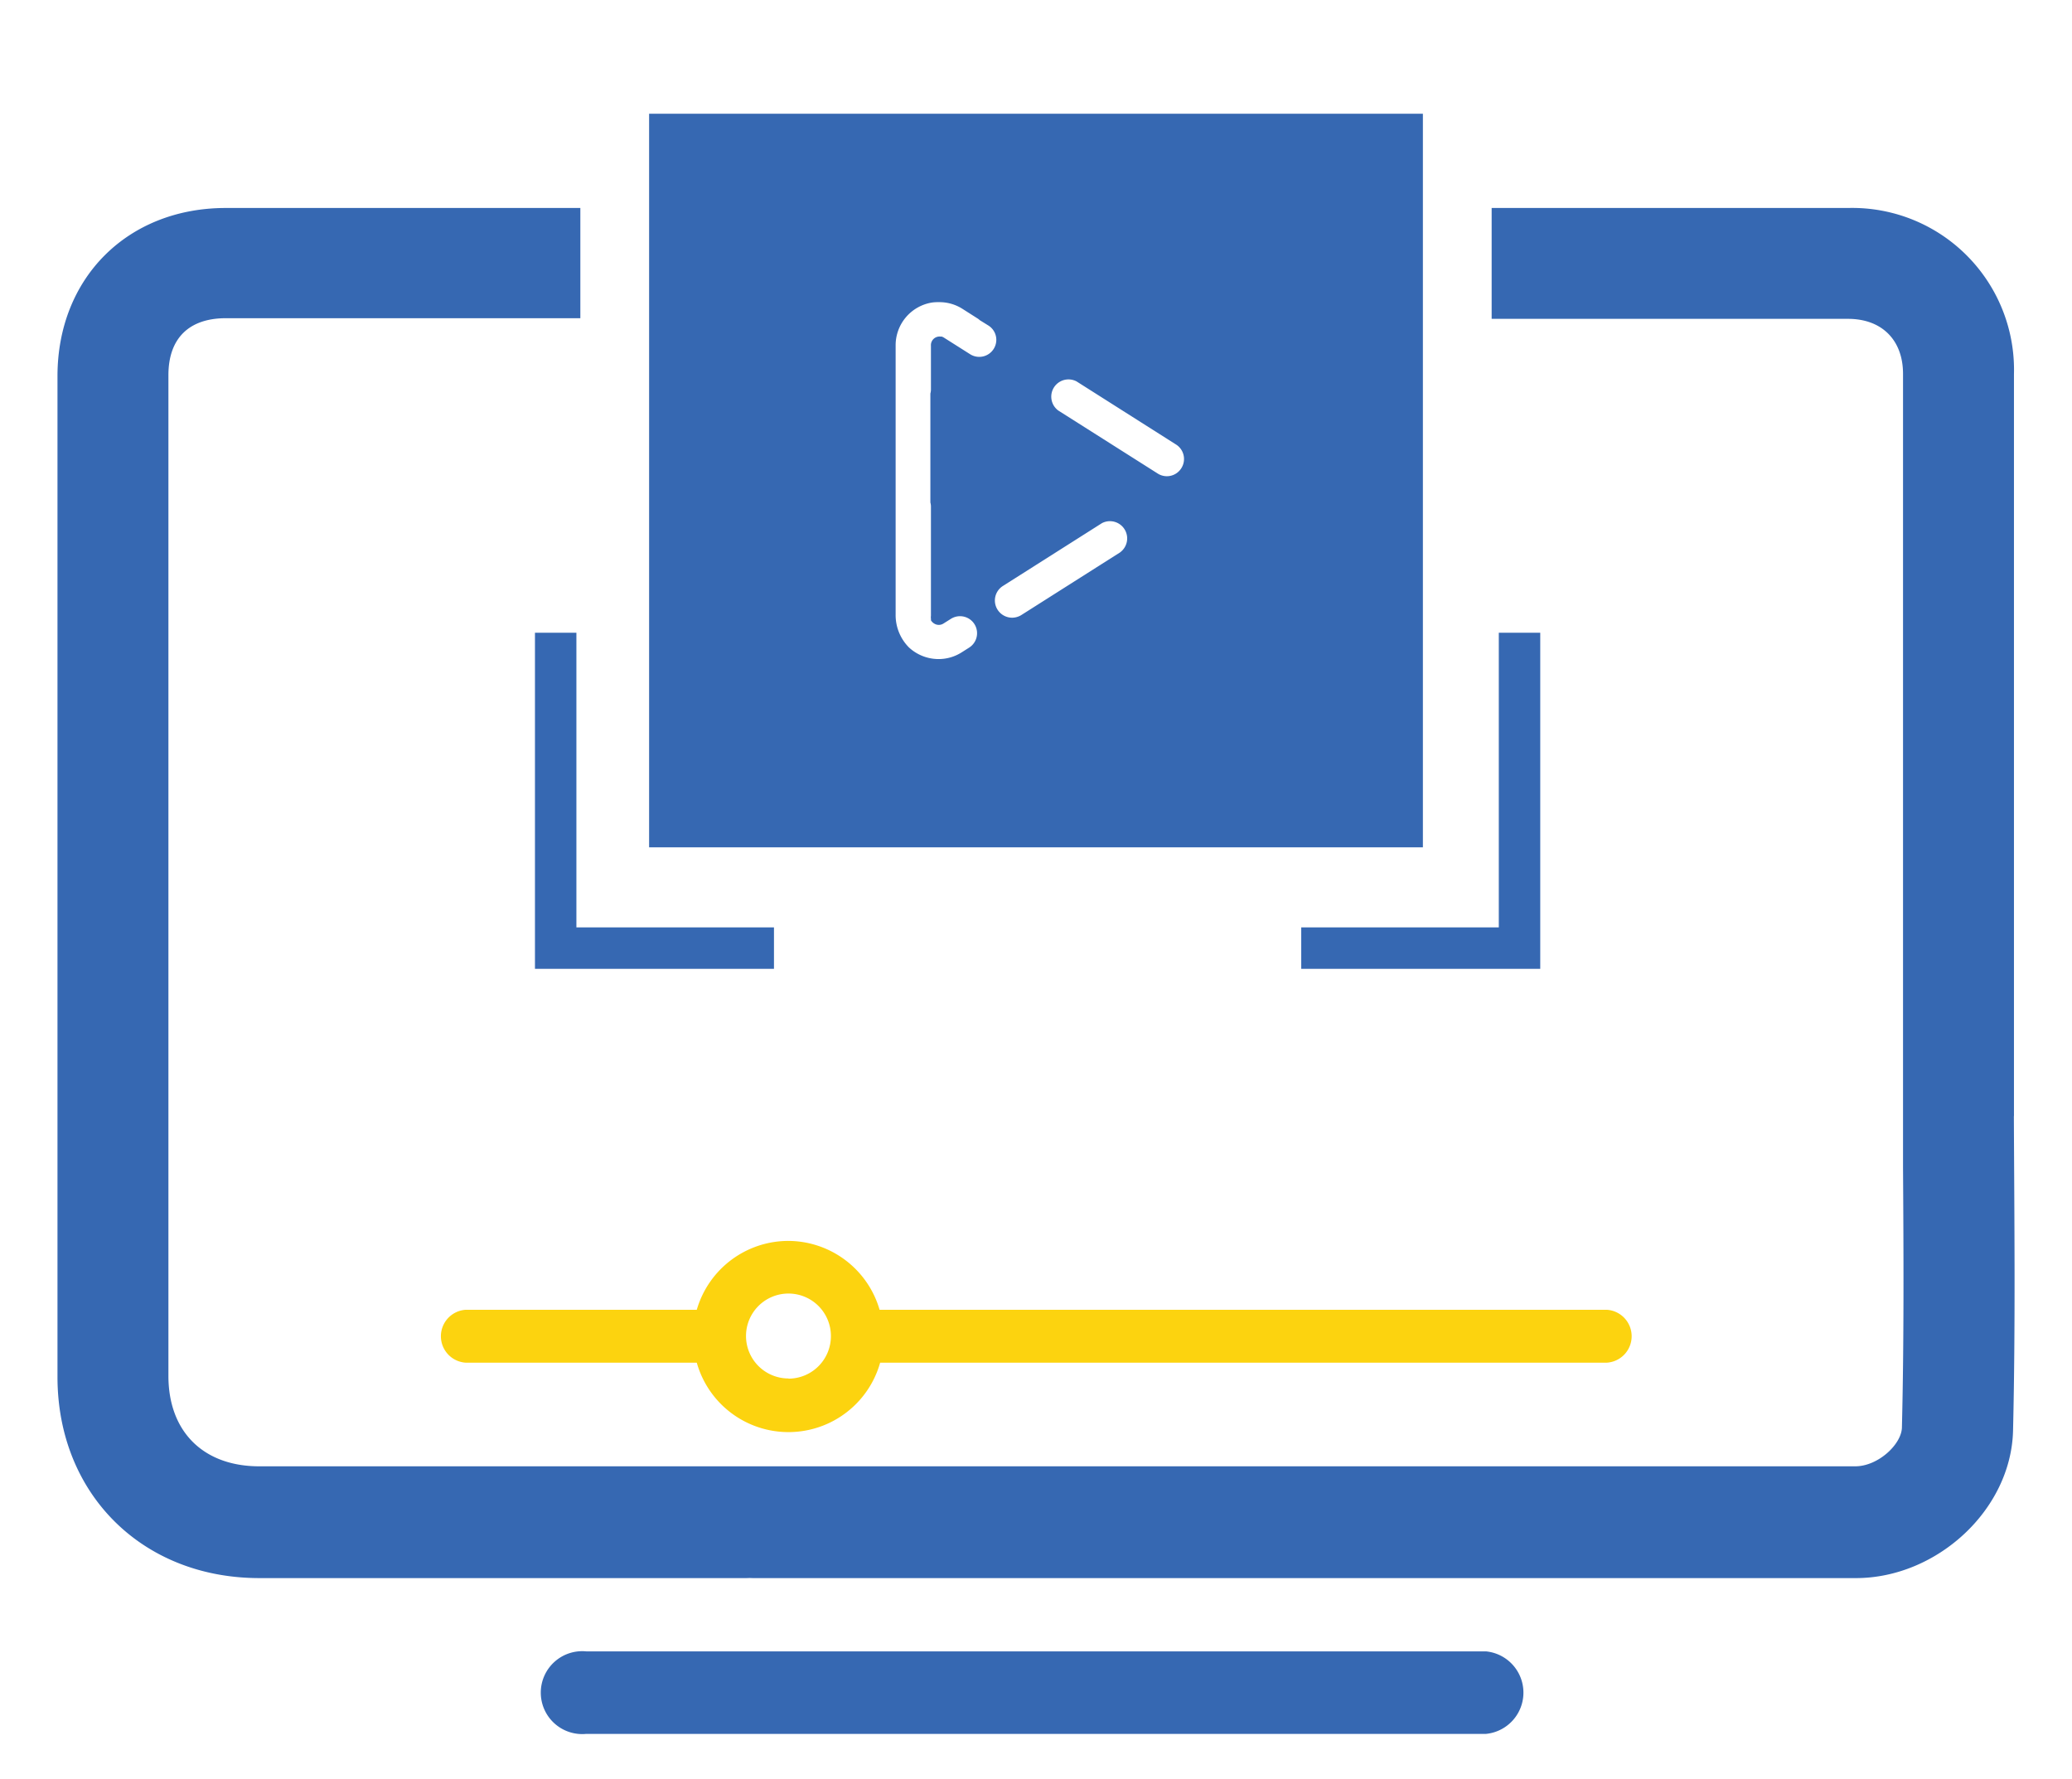
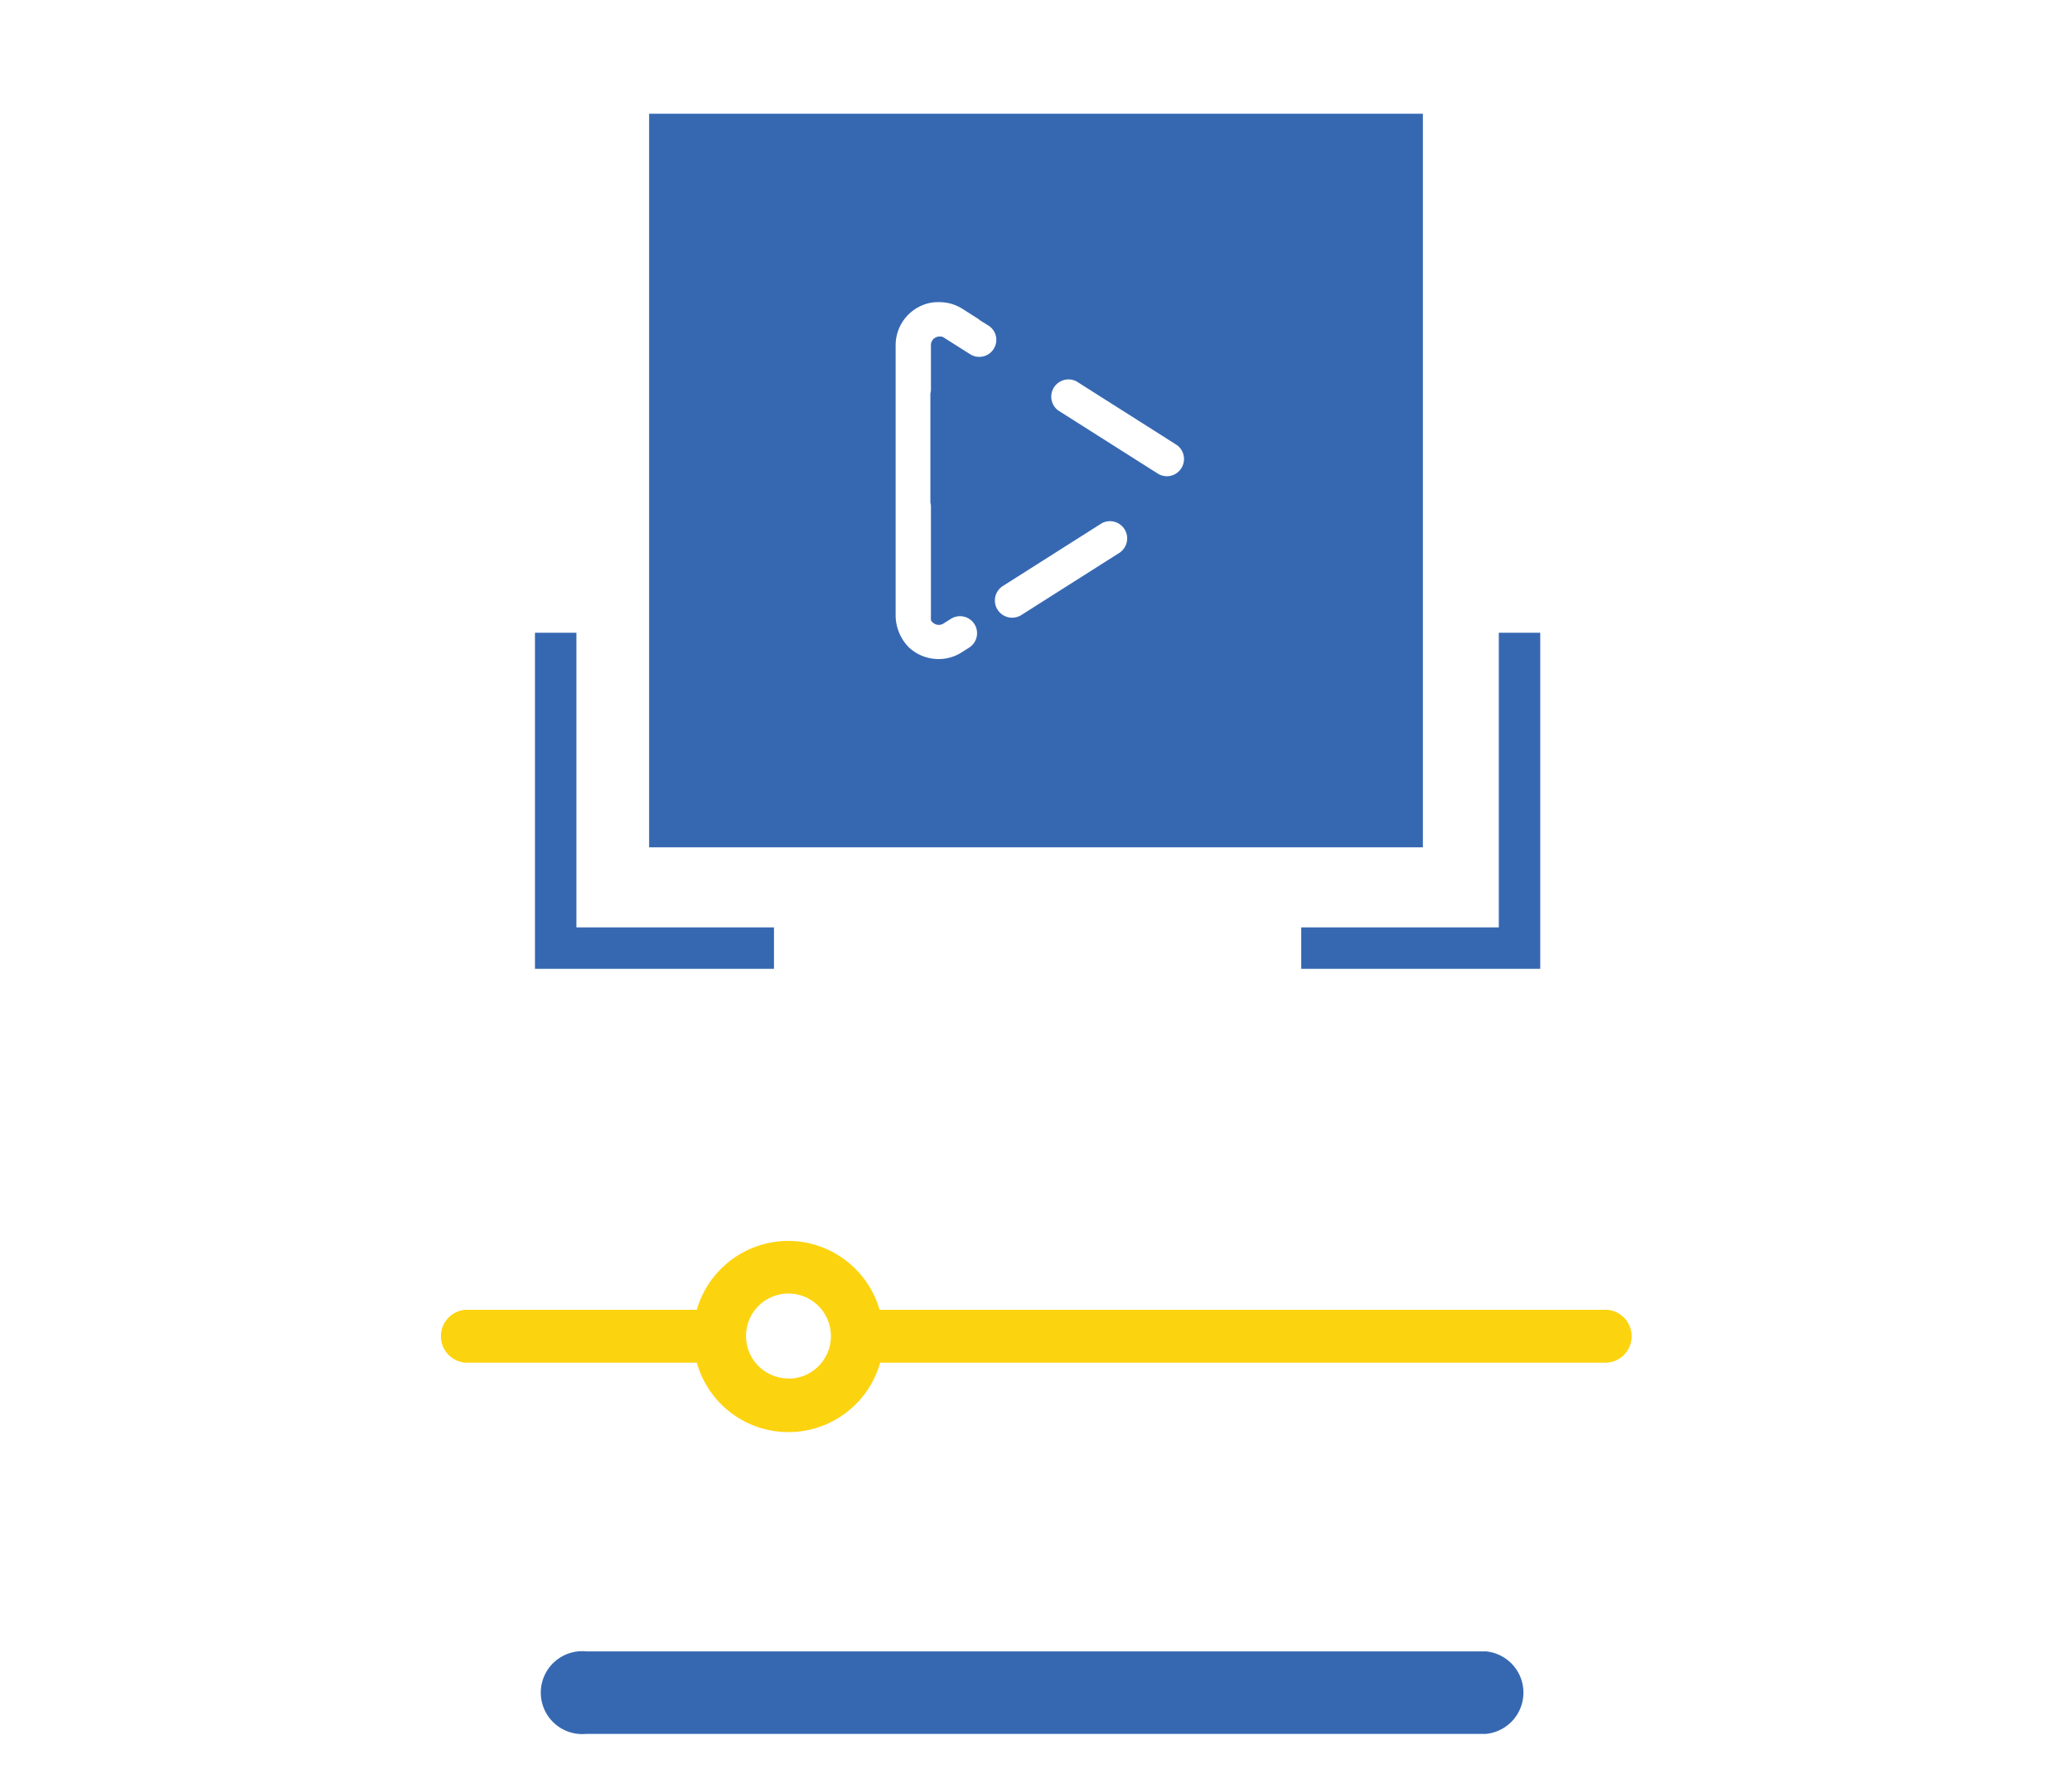
<svg xmlns="http://www.w3.org/2000/svg" id="Layer_7" data-name="Layer 7" viewBox="0 0 226 194">
  <defs>
    <style>.cls-1{fill:#3668b2;}.cls-2{fill:#fcd30f;}</style>
  </defs>
-   <path class="cls-1" d="M219.67,121.51c0-21,0-59.75,0-80.71a17.65,17.65,0,0,0-18.08-18.12c-10.82,0-21.64,0-32.46,0H162.7V34.77h38.87c3.7,0,6,2.32,6,6,0,20.88,0,59.43,0,80.44,0,.17,0,.34,0,.51l0,5.55c.06,9.33.11,19-.12,28.35,0,1.83-2.56,4.27-5.08,4.28-5,0-9.9,0-14.83,0H116.39q-17.13,0-34.29,0h0q-.54,0-1,0H28.28c-6.11,0-9.91-3.79-9.91-9.86q0-54.56,0-109.13c0-4,2.23-6.21,6.27-6.21H63.3V22.68H24.63C13.92,22.68,6.28,30.3,6.27,41q0,54.59,0,109.15c0,12.74,9.23,21.93,22,21.94H81.45a6.22,6.22,0,0,1,.63,0q17.16,0,34.32,0h71.16l14.87,0c8.8,0,16.93-7.42,17.14-16.08.27-11.42.14-22.84.09-34.25A1.27,1.27,0,0,0,219.67,121.51Z" />
  <path class="cls-1" d="M162.07,189.08a4.52,4.52,0,0,0,0-9H63.93a4.52,4.52,0,1,0,0,9Z" />
  <path class="cls-2" d="M86,135.32a10.41,10.41,0,0,0-10,7.51H50.81a2.89,2.89,0,0,0,0,5.77H76a10.39,10.39,0,0,0,20,0h79.25a2.89,2.89,0,0,0,0-5.77H95.94A10.41,10.41,0,0,0,86,135.32Zm0,15a4.63,4.63,0,1,1,4.63-4.62A4.63,4.63,0,0,1,86,150.34Z" />
  <path class="cls-1" d="M155.2,92.4v-80H70.8v80Zm-33-32.18-10.8,6.85a1.93,1.93,0,0,1-1,.29,1.89,1.89,0,0,1-1.59-.87,1.87,1.87,0,0,1,.58-2.59l10.8-6.85a1.88,1.88,0,0,1,2,3.17Zm6.61-9.1a1.86,1.86,0,0,1-2.58.49l-10.81-6.85a1.88,1.88,0,0,1,2-3.17l10.8,6.85.11.07A1.87,1.87,0,0,1,128.81,51.12Zm-21-15.62a1.84,1.84,0,0,1,.77,2.13v0a1.86,1.86,0,0,1-2.76,1l-2.86-1.81a1,1,0,0,0-.26-.12h-.16a.94.94,0,0,0-1,1v4.78a1.54,1.54,0,0,1-.06.43V54.8a1.61,1.61,0,0,1,.06.44V67.16a1,1,0,0,0,0,.3,1.16,1.16,0,0,1,0,.18,1,1,0,0,0,.36.36.94.94,0,0,0,1,0l.81-.51a1.86,1.86,0,0,1,2.69.78l0,0a1.86,1.86,0,0,1-.69,2.35l-.82.52a4.67,4.67,0,0,1-2.52.73,4.75,4.75,0,0,1-3.23-1.27A5,5,0,0,1,97.69,67V37.67A4.72,4.72,0,0,1,101.6,33a4.31,4.31,0,0,1,.71-.05l.15,0h.06a4.68,4.68,0,0,1,2.46.73l1.65,1.05a1.3,1.3,0,0,1,.23.18Z" />
  <polygon class="cls-1" points="84.42 101.13 62.87 101.13 62.87 69 58.35 69 58.35 105.65 84.42 105.65 84.42 101.13" />
  <polygon class="cls-1" points="141.93 105.65 168 105.65 168 69 163.48 69 163.48 101.13 141.93 101.13 141.93 105.65" />
</svg>